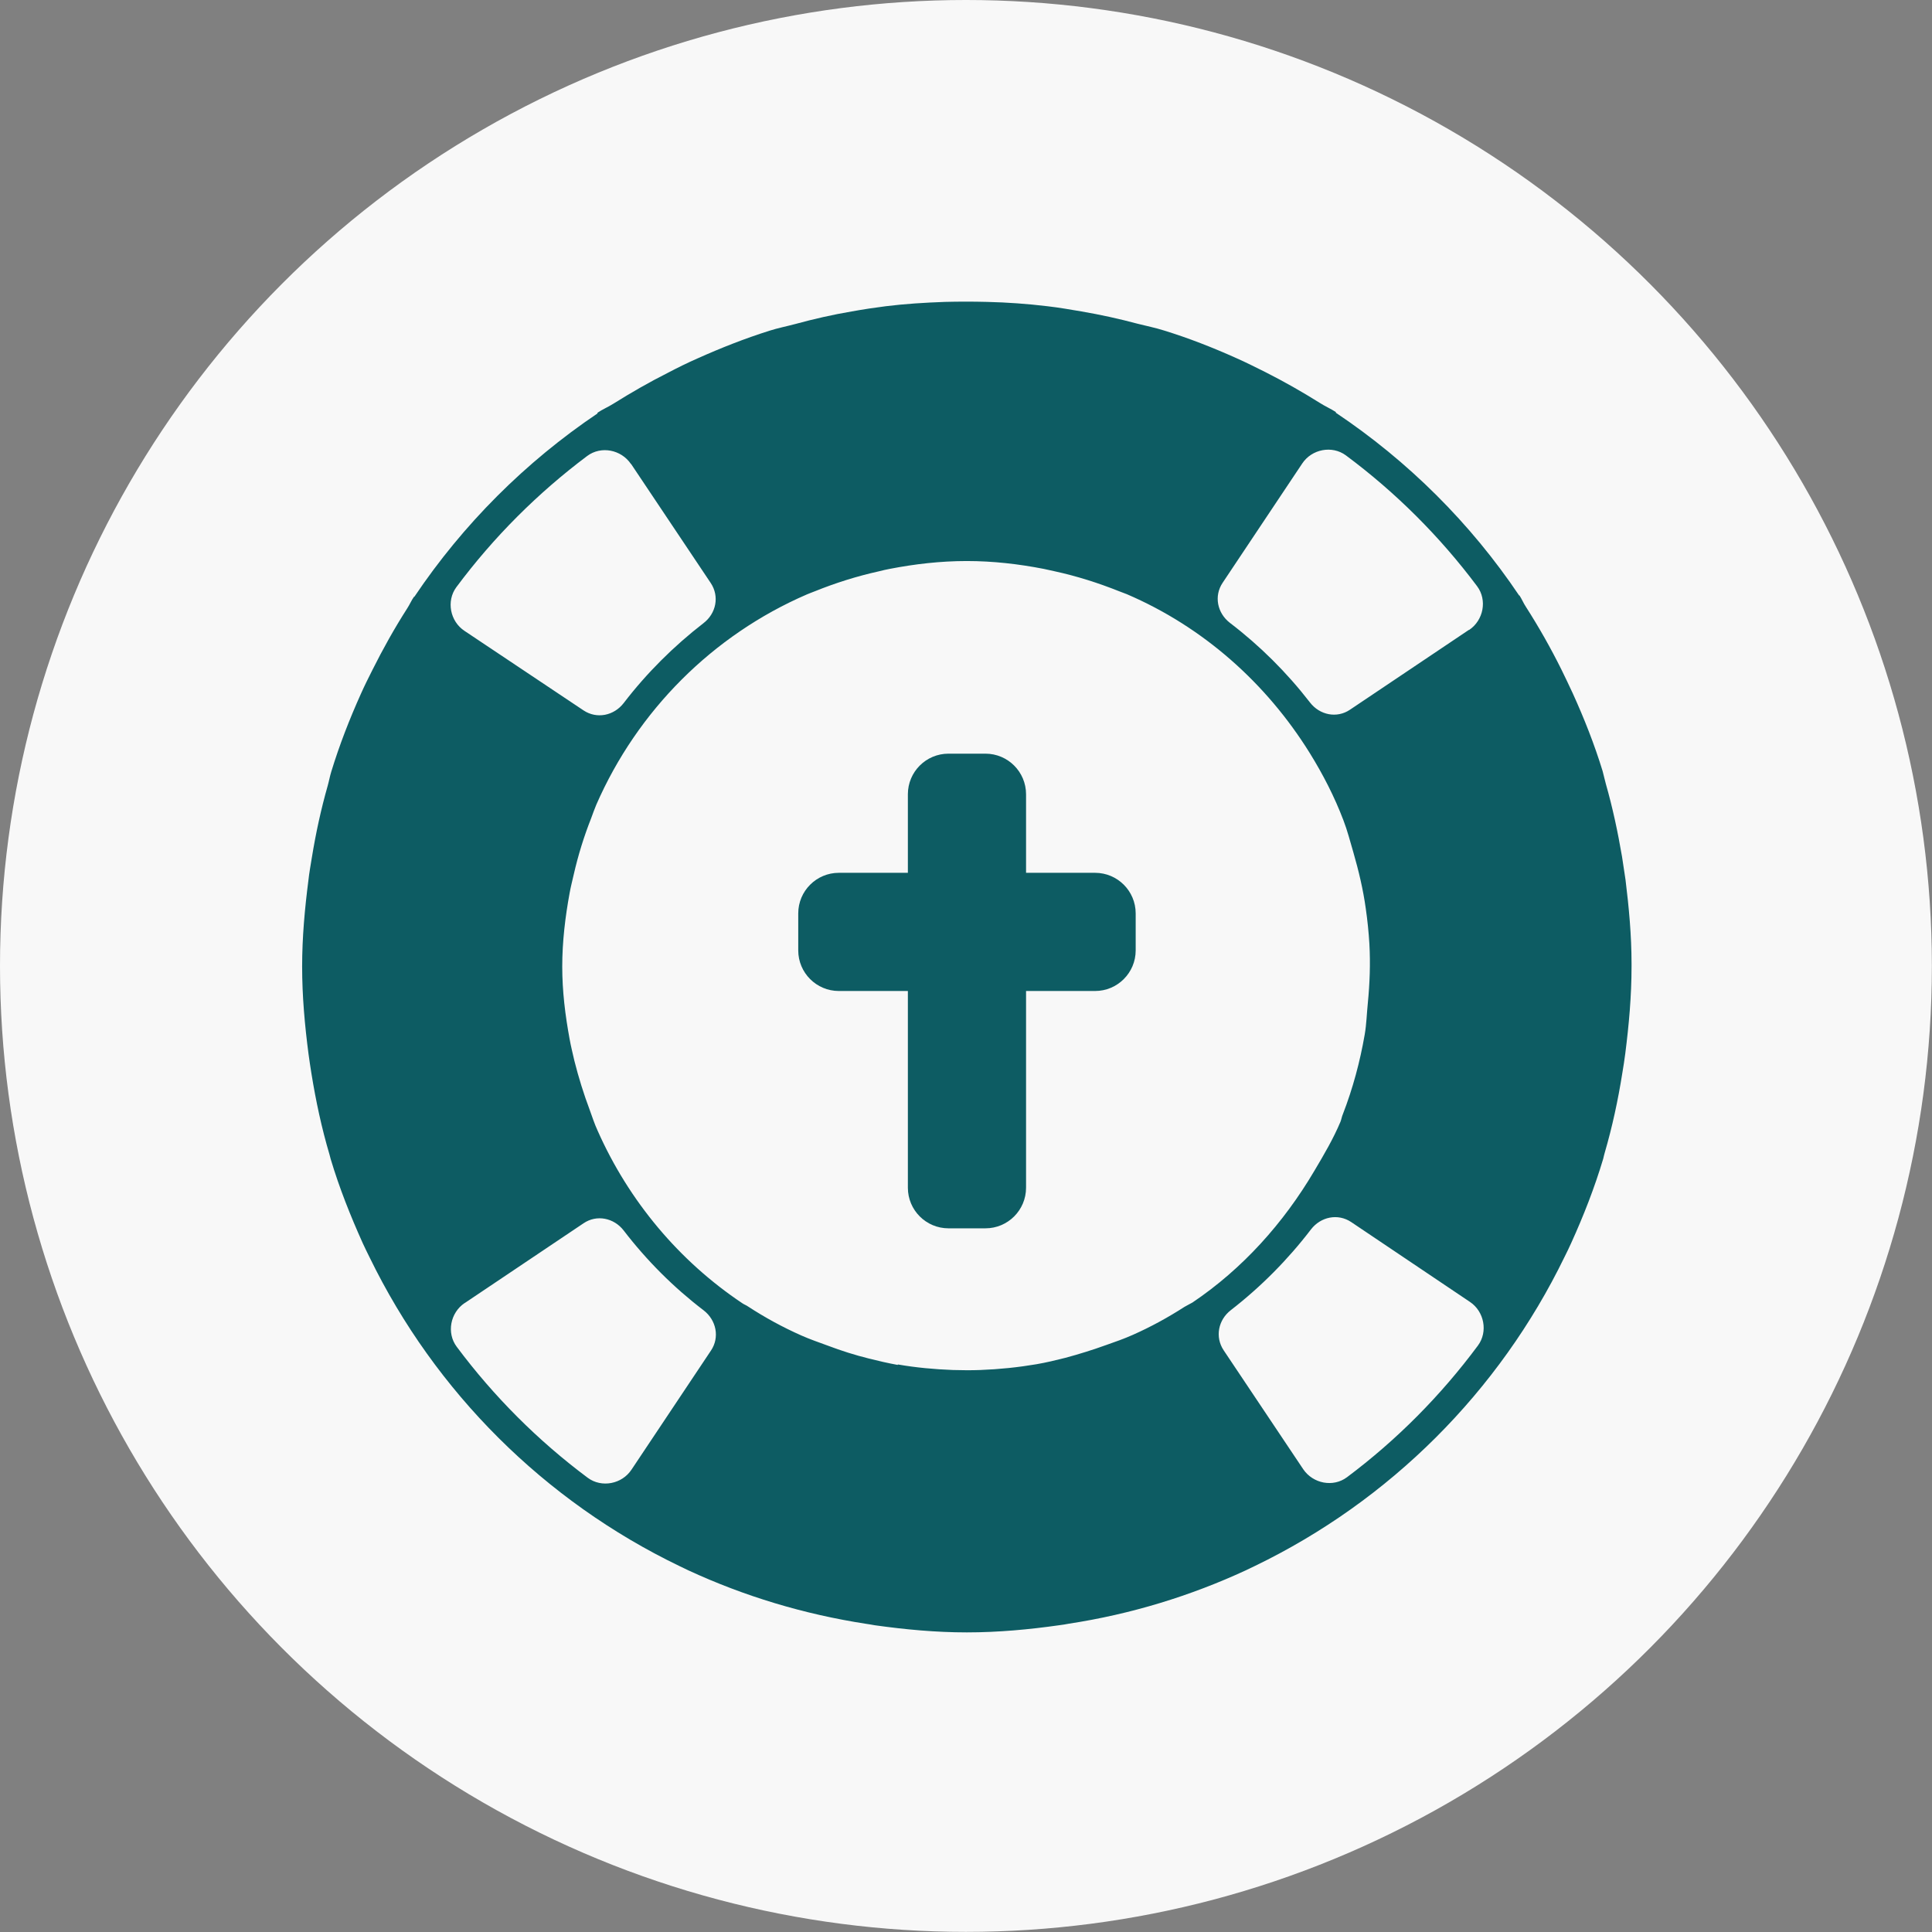
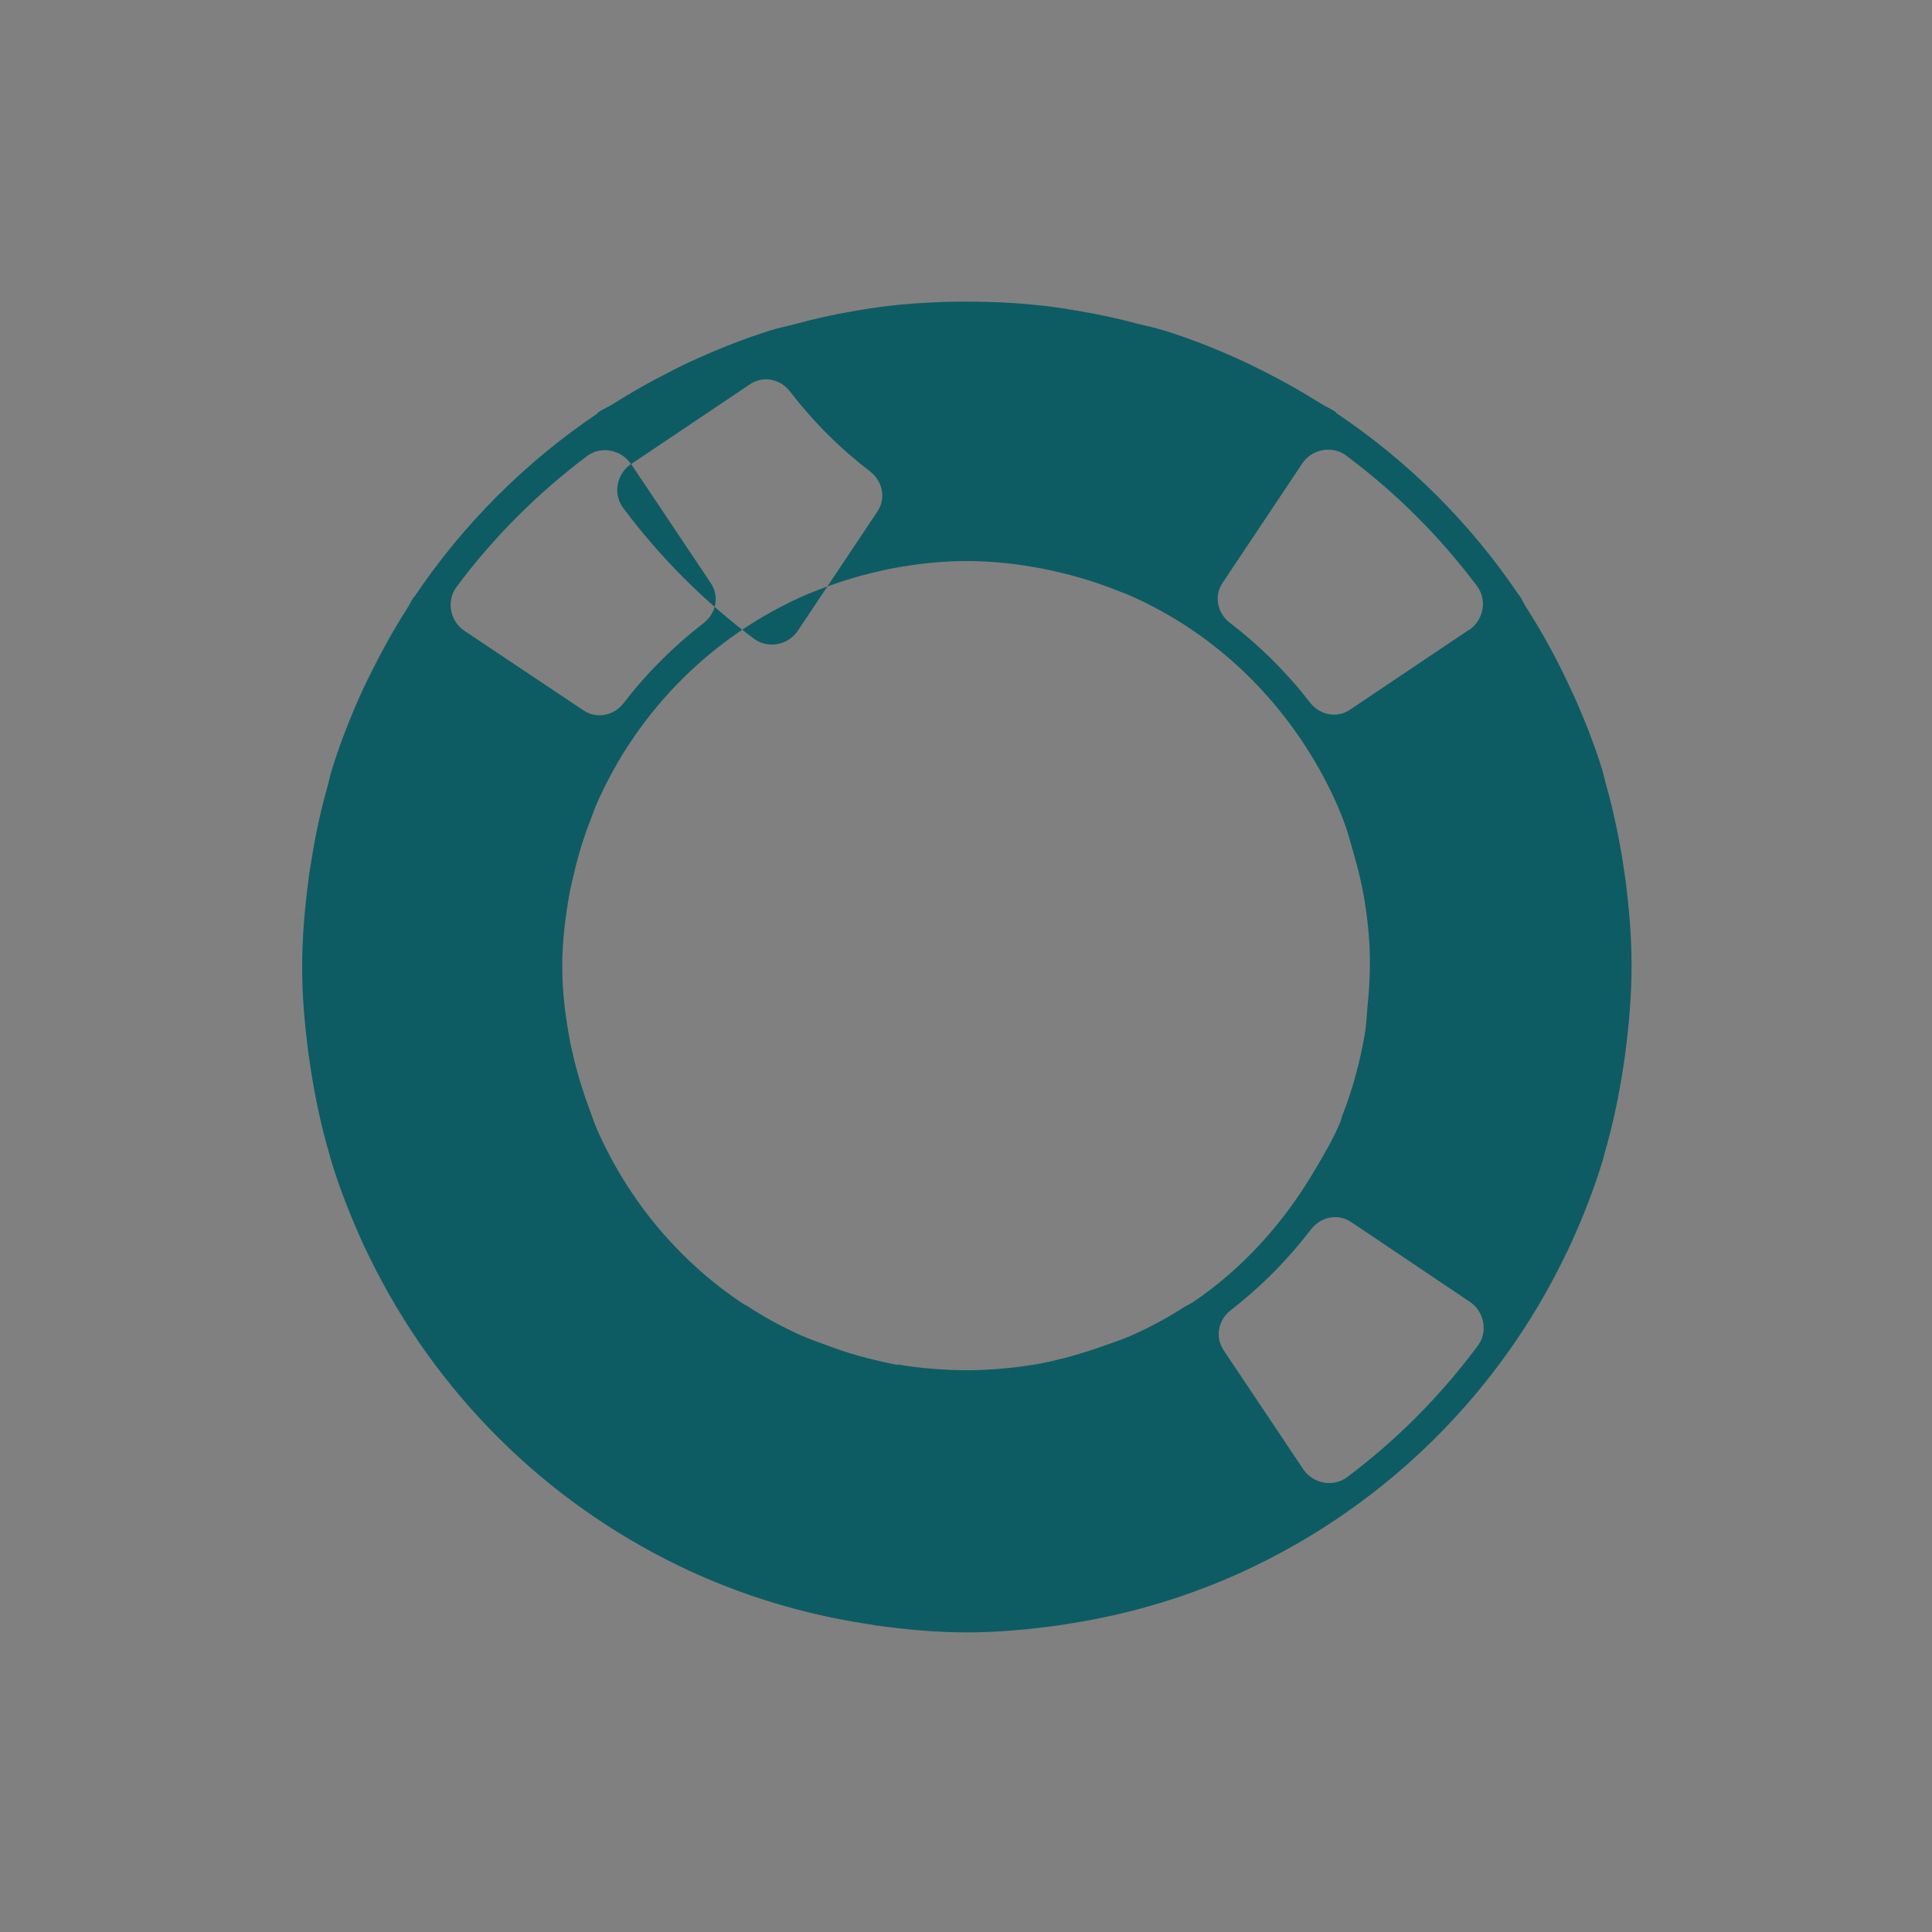
<svg xmlns="http://www.w3.org/2000/svg" xml:space="preserve" width="10mm" height="10mm" version="1.1" style="shape-rendering:geometricPrecision; text-rendering:geometricPrecision; image-rendering:optimizeQuality; fill-rule:evenodd; clip-rule:evenodd" viewBox="0 0 160.37 160.37">
  <rect x="0" y="0" width="160.37" height="160.37" fill="#808080" stroke="none" />
  <defs>
    <style type="text/css">
   
    .fil1 {fill:#0D5C63}
    .fil0 {fill:#F8F8F8;fill-rule:nonzero}
   
  </style>
  </defs>
  <g id="Layer_x0020_1">
    <g id="_2207210603072">
-       <circle class="fil0" cx="80.18" cy="80.18" r="80.18" />
-       <path class="fil1" d="M103.43 130.34c0.26,-0.12 0.5,-0.25 0.75,-0.36 11.19,-5.41 20.26,-14.46 25.69,-25.65 0.19,-0.39 0.39,-0.78 0.56,-1.17 1.02,-2.25 1.93,-4.57 2.65,-6.98 0.04,-0.16 0.07,-0.32 0.12,-0.48 0.63,-2.16 1.11,-4.38 1.47,-6.66 0.09,-0.53 0.17,-1.05 0.24,-1.59 0.3,-2.36 0.52,-4.76 0.52,-7.21 0,-0.01 0,-0.03 0,-0.06 0,-0.06 0,-0.13 0,-0.19 0,-2.36 -0.22,-4.69 -0.5,-6.96 -0.09,-0.63 -0.19,-1.27 -0.29,-1.92 -0.35,-2.05 -0.78,-4.07 -1.34,-6.03 -0.1,-0.35 -0.17,-0.71 -0.27,-1.07 -0.68,-2.22 -1.53,-4.37 -2.48,-6.46 -0.3,-0.66 -0.63,-1.33 -0.95,-1.99 -0.89,-1.79 -1.87,-3.52 -2.94,-5.19 -0.2,-0.3 -0.33,-0.63 -0.53,-0.94l-0.03 0c-4.03,-6 -9.22,-11.16 -15.23,-15.18l0.03 -0.04c-0.45,-0.29 -0.92,-0.49 -1.37,-0.78 -1.45,-0.91 -2.95,-1.76 -4.49,-2.54 -0.81,-0.4 -1.61,-0.81 -2.43,-1.17 -1.94,-0.87 -3.95,-1.66 -6,-2.29 -0.72,-0.23 -1.45,-0.37 -2.19,-0.56 -1.53,-0.41 -3.08,-0.75 -4.66,-1.02 -0.94,-0.16 -1.86,-0.32 -2.81,-0.43 -1.66,-0.2 -3.33,-0.32 -5.02,-0.36 -1.17,-0.03 -2.33,-0.03 -3.5,0 -1.66,0.06 -3.3,0.16 -4.91,0.36 -0.94,0.12 -1.87,0.26 -2.81,0.43 -1.6,0.27 -3.17,0.63 -4.71,1.05 -0.71,0.19 -1.43,0.33 -2.12,0.55 -2.06,0.65 -4.06,1.44 -6,2.31 -0.82,0.36 -1.63,0.76 -2.43,1.18 -1.57,0.79 -3.08,1.66 -4.55,2.58 -0.43,0.27 -0.89,0.46 -1.32,0.75l0.03 0.04c-6,4.04 -11.17,9.21 -15.21,15.22l-0.03 0c-0.22,0.3 -0.36,0.66 -0.58,0.99 -1.05,1.64 -2,3.34 -2.88,5.1 -0.33,0.66 -0.66,1.31 -0.96,1.99 -0.94,2.09 -1.77,4.22 -2.45,6.44 -0.12,0.39 -0.19,0.79 -0.3,1.18 -0.55,1.93 -0.98,3.91 -1.31,5.93 -0.1,0.63 -0.22,1.27 -0.29,1.92 -0.3,2.34 -0.52,4.71 -0.52,7.14 0,0 0,0 0,0.02 0,2.46 0.22,4.87 0.53,7.25 0.07,0.55 0.16,1.08 0.24,1.61 0.37,2.29 0.85,4.54 1.5,6.73 0.03,0.12 0.06,0.24 0.1,0.38 0.72,2.41 1.64,4.71 2.66,6.98 0.19,0.4 0.37,0.79 0.58,1.2 5.44,11.17 14.51,20.21 25.72,25.61 0.24,0.11 0.49,0.24 0.75,0.36 4.61,2.13 9.55,3.63 14.74,4.43 0.24,0.04 0.49,0.07 0.73,0.12 2.51,0.35 5.04,0.59 7.63,0.59 2.59,0 5.18,-0.24 7.7,-0.6 0.25,-0.03 0.49,-0.07 0.75,-0.12 5.18,-0.79 10.12,-2.31 14.72,-4.44l0.01 -0.02zm4.75 -8.38l-6.61 -9.88c-0.73,-1.1 -0.45,-2.52 0.6,-3.33 2.49,-1.93 4.74,-4.2 6.65,-6.7 0.81,-1.05 2.23,-1.35 3.34,-0.61l9.86 6.63c1.18,0.79 1.51,2.47 0.66,3.62 -3.08,4.15 -6.74,7.84 -10.87,10.93 -1.15,0.86 -2.82,0.53 -3.63,-0.66l-0.02 0zm-33.66 -8.66c-0.81,-0.15 -1.6,-0.33 -2.39,-0.53 -1.17,-0.29 -2.3,-0.65 -3.41,-1.07 -0.73,-0.27 -1.47,-0.52 -2.19,-0.84 -1.56,-0.69 -3.04,-1.5 -4.45,-2.42 -0.14,-0.1 -0.32,-0.16 -0.46,-0.26 -5.24,-3.5 -9.42,-8.48 -12.01,-14.32 -0.26,-0.56 -0.45,-1.15 -0.66,-1.73 -0.5,-1.33 -0.92,-2.68 -1.27,-4.07 -0.14,-0.61 -0.29,-1.21 -0.4,-1.82 -0.36,-1.96 -0.61,-3.95 -0.61,-6.01 0,-2.06 0.25,-4.14 0.62,-6.14 0.09,-0.5 0.22,-0.99 0.33,-1.48 0.37,-1.62 0.85,-3.17 1.45,-4.69 0.14,-0.38 0.27,-0.75 0.43,-1.13 3.41,-7.8 9.66,-14.07 17.48,-17.45 0.22,-0.1 0.45,-0.17 0.66,-0.26 1.71,-0.69 3.48,-1.25 5.33,-1.66 0.3,-0.07 0.59,-0.15 0.89,-0.2 2.07,-0.4 4.2,-0.65 6.39,-0.65 2.19,0 4.32,0.25 6.38,0.65 0.3,0.06 0.6,0.13 0.91,0.2 1.84,0.4 3.63,0.97 5.36,1.66 0.22,0.09 0.42,0.16 0.63,0.24 6.34,2.72 11.58,7.38 15.19,13.19 1.11,1.79 2.06,3.65 2.79,5.57 0.33,0.85 0.56,1.76 0.82,2.64 0.45,1.56 0.82,3.11 1.04,4.7 0.14,0.97 0.24,1.95 0.3,2.94 0.09,1.63 0.03,3.27 -0.13,4.9 -0.09,0.88 -0.11,1.76 -0.26,2.62 -0.39,2.25 -0.98,4.45 -1.81,6.6 -0.09,0.2 -0.12,0.43 -0.2,0.63 -0.59,1.41 -1.38,2.75 -2.17,4.08 -2.56,4.34 -5.96,8.13 -10.12,10.93 -0.22,0.13 -0.45,0.23 -0.66,0.36 -1.37,0.88 -2.79,1.66 -4.28,2.32 -0.72,0.32 -1.45,0.58 -2.2,0.84 -1.11,0.4 -2.25,0.76 -3.41,1.07 -0.79,0.2 -1.58,0.39 -2.39,0.53 -1.53,0.26 -3.08,0.42 -4.67,0.48 -0.76,0.03 -1.51,0.02 -2.27,0 -1.56,-0.06 -3.08,-0.2 -4.57,-0.46l-0.01 0.02zm47.4 -61.01l-9.86 6.62c-1.09,0.74 -2.52,0.45 -3.33,-0.61 -1.92,-2.48 -4.15,-4.7 -6.64,-6.6 -1.05,-0.81 -1.34,-2.23 -0.6,-3.33l6.6 -9.89c0.79,-1.2 2.48,-1.53 3.63,-0.68 4.13,3.07 7.8,6.73 10.89,10.86 0.86,1.15 0.53,2.83 -0.66,3.63l-0.02 0zm-69.53 -13.77l6.61 9.88c0.73,1.1 0.45,2.52 -0.61,3.33 -2.48,1.92 -4.71,4.14 -6.62,6.63 -0.81,1.05 -2.23,1.34 -3.33,0.61l-9.88 -6.6c-1.2,-0.79 -1.53,-2.48 -0.68,-3.63 3.08,-4.14 6.74,-7.8 10.86,-10.89 1.15,-0.86 2.82,-0.53 3.63,0.66l0.01 0.01zm-13.81 69.64l9.86 -6.62c1.09,-0.74 2.52,-0.45 3.33,0.6 1.92,2.5 4.15,4.73 6.64,6.63 1.05,0.81 1.34,2.24 0.61,3.33l-6.6 9.89c-0.79,1.2 -2.48,1.53 -3.63,0.68 -4.13,-3.08 -7.8,-6.75 -10.88,-10.88 -0.86,-1.15 -0.53,-2.83 0.66,-3.63l0.01 0z" />
-       <path class="fil1" d="M85.17 98.59l0 -16.33 5.73 0c1.86,0 3.37,-1.51 3.37,-3.37l0 -3.07c0,-1.86 -1.51,-3.37 -3.37,-3.37l-5.73 0 0 -6.52c0,-1.86 -1.51,-3.37 -3.37,-3.37l-3.07 0c-1.86,0 -3.37,1.51 -3.37,3.37l0 6.52 -5.73 0c-1.86,0 -3.37,1.51 -3.37,3.37l0 3.07c0,1.86 1.51,3.37 3.37,3.37l5.73 0 0 16.33c0,1.86 1.51,3.37 3.37,3.37l3.07 0c1.86,0 3.37,-1.51 3.37,-3.37z" />
+       <path class="fil1" d="M103.43 130.34c0.26,-0.12 0.5,-0.25 0.75,-0.36 11.19,-5.41 20.26,-14.46 25.69,-25.65 0.19,-0.39 0.39,-0.78 0.56,-1.17 1.02,-2.25 1.93,-4.57 2.65,-6.98 0.04,-0.16 0.07,-0.32 0.12,-0.48 0.63,-2.16 1.11,-4.38 1.47,-6.66 0.09,-0.53 0.17,-1.05 0.24,-1.59 0.3,-2.36 0.52,-4.76 0.52,-7.21 0,-0.01 0,-0.03 0,-0.06 0,-0.06 0,-0.13 0,-0.19 0,-2.36 -0.22,-4.69 -0.5,-6.96 -0.09,-0.63 -0.19,-1.27 -0.29,-1.92 -0.35,-2.05 -0.78,-4.07 -1.34,-6.03 -0.1,-0.35 -0.17,-0.71 -0.27,-1.07 -0.68,-2.22 -1.53,-4.37 -2.48,-6.46 -0.3,-0.66 -0.63,-1.33 -0.95,-1.99 -0.89,-1.79 -1.87,-3.52 -2.94,-5.19 -0.2,-0.3 -0.33,-0.63 -0.53,-0.94l-0.03 0c-4.03,-6 -9.22,-11.16 -15.23,-15.18l0.03 -0.04c-0.45,-0.29 -0.92,-0.49 -1.37,-0.78 -1.45,-0.91 -2.95,-1.76 -4.49,-2.54 -0.81,-0.4 -1.61,-0.81 -2.43,-1.17 -1.94,-0.87 -3.95,-1.66 -6,-2.29 -0.72,-0.23 -1.45,-0.37 -2.19,-0.56 -1.53,-0.41 -3.08,-0.75 -4.66,-1.02 -0.94,-0.16 -1.86,-0.32 -2.81,-0.43 -1.66,-0.2 -3.33,-0.32 -5.02,-0.36 -1.17,-0.03 -2.33,-0.03 -3.5,0 -1.66,0.06 -3.3,0.16 -4.91,0.36 -0.94,0.12 -1.87,0.26 -2.81,0.43 -1.6,0.27 -3.17,0.63 -4.71,1.05 -0.71,0.19 -1.43,0.33 -2.12,0.55 -2.06,0.65 -4.06,1.44 -6,2.31 -0.82,0.36 -1.63,0.76 -2.43,1.18 -1.57,0.79 -3.08,1.66 -4.55,2.58 -0.43,0.27 -0.89,0.46 -1.32,0.75l0.03 0.04c-6,4.04 -11.17,9.21 -15.21,15.22l-0.03 0c-0.22,0.3 -0.36,0.66 -0.58,0.99 -1.05,1.64 -2,3.34 -2.88,5.1 -0.33,0.66 -0.66,1.31 -0.96,1.99 -0.94,2.09 -1.77,4.22 -2.45,6.44 -0.12,0.39 -0.19,0.79 -0.3,1.18 -0.55,1.93 -0.98,3.91 -1.31,5.93 -0.1,0.63 -0.22,1.27 -0.29,1.92 -0.3,2.34 -0.52,4.71 -0.52,7.14 0,0 0,0 0,0.02 0,2.46 0.22,4.87 0.53,7.25 0.07,0.55 0.16,1.08 0.24,1.61 0.37,2.29 0.85,4.54 1.5,6.73 0.03,0.12 0.06,0.24 0.1,0.38 0.72,2.41 1.64,4.71 2.66,6.98 0.19,0.4 0.37,0.79 0.58,1.2 5.44,11.17 14.51,20.21 25.72,25.61 0.24,0.11 0.49,0.24 0.75,0.36 4.61,2.13 9.55,3.63 14.74,4.43 0.24,0.04 0.49,0.07 0.73,0.12 2.51,0.35 5.04,0.59 7.63,0.59 2.59,0 5.18,-0.24 7.7,-0.6 0.25,-0.03 0.49,-0.07 0.75,-0.12 5.18,-0.79 10.12,-2.31 14.72,-4.44l0.01 -0.02zm4.75 -8.38l-6.61 -9.88c-0.73,-1.1 -0.45,-2.52 0.6,-3.33 2.49,-1.93 4.74,-4.2 6.65,-6.7 0.81,-1.05 2.23,-1.35 3.34,-0.61l9.86 6.63c1.18,0.79 1.51,2.47 0.66,3.62 -3.08,4.15 -6.74,7.84 -10.87,10.93 -1.15,0.86 -2.82,0.53 -3.63,-0.66l-0.02 0zm-33.66 -8.66c-0.81,-0.15 -1.6,-0.33 -2.39,-0.53 -1.17,-0.29 -2.3,-0.65 -3.41,-1.07 -0.73,-0.27 -1.47,-0.52 -2.19,-0.84 -1.56,-0.69 -3.04,-1.5 -4.45,-2.42 -0.14,-0.1 -0.32,-0.16 -0.46,-0.26 -5.24,-3.5 -9.42,-8.48 -12.01,-14.32 -0.26,-0.56 -0.45,-1.15 -0.66,-1.73 -0.5,-1.33 -0.92,-2.68 -1.27,-4.07 -0.14,-0.61 -0.29,-1.21 -0.4,-1.82 -0.36,-1.96 -0.61,-3.95 -0.61,-6.01 0,-2.06 0.25,-4.14 0.62,-6.14 0.09,-0.5 0.22,-0.99 0.33,-1.48 0.37,-1.62 0.85,-3.17 1.45,-4.69 0.14,-0.38 0.27,-0.75 0.43,-1.13 3.41,-7.8 9.66,-14.07 17.48,-17.45 0.22,-0.1 0.45,-0.17 0.66,-0.26 1.71,-0.69 3.48,-1.25 5.33,-1.66 0.3,-0.07 0.59,-0.15 0.89,-0.2 2.07,-0.4 4.2,-0.65 6.39,-0.65 2.19,0 4.32,0.25 6.38,0.65 0.3,0.06 0.6,0.13 0.91,0.2 1.84,0.4 3.63,0.97 5.36,1.66 0.22,0.09 0.42,0.16 0.63,0.24 6.34,2.72 11.58,7.38 15.19,13.19 1.11,1.79 2.06,3.65 2.79,5.57 0.33,0.85 0.56,1.76 0.82,2.64 0.45,1.56 0.82,3.11 1.04,4.7 0.14,0.97 0.24,1.95 0.3,2.94 0.09,1.63 0.03,3.27 -0.13,4.9 -0.09,0.88 -0.11,1.76 -0.26,2.62 -0.39,2.25 -0.98,4.45 -1.81,6.6 -0.09,0.2 -0.12,0.43 -0.2,0.63 -0.59,1.41 -1.38,2.75 -2.17,4.08 -2.56,4.34 -5.96,8.13 -10.12,10.93 -0.22,0.13 -0.45,0.23 -0.66,0.36 -1.37,0.88 -2.79,1.66 -4.28,2.32 -0.72,0.32 -1.45,0.58 -2.2,0.84 -1.11,0.4 -2.25,0.76 -3.41,1.07 -0.79,0.2 -1.58,0.39 -2.39,0.53 -1.53,0.26 -3.08,0.42 -4.67,0.48 -0.76,0.03 -1.51,0.02 -2.27,0 -1.56,-0.06 -3.08,-0.2 -4.57,-0.46l-0.01 0.02zm47.4 -61.01l-9.86 6.62c-1.09,0.74 -2.52,0.45 -3.33,-0.61 -1.92,-2.48 -4.15,-4.7 -6.64,-6.6 -1.05,-0.81 -1.34,-2.23 -0.6,-3.33l6.6 -9.89c0.79,-1.2 2.48,-1.53 3.63,-0.68 4.13,3.07 7.8,6.73 10.89,10.86 0.86,1.15 0.53,2.83 -0.66,3.63l-0.02 0zm-69.53 -13.77l6.61 9.88c0.73,1.1 0.45,2.52 -0.61,3.33 -2.48,1.92 -4.71,4.14 -6.62,6.63 -0.81,1.05 -2.23,1.34 -3.33,0.61l-9.88 -6.6c-1.2,-0.79 -1.53,-2.48 -0.68,-3.63 3.08,-4.14 6.74,-7.8 10.86,-10.89 1.15,-0.86 2.82,-0.53 3.63,0.66l0.01 0.01zl9.86 -6.62c1.09,-0.74 2.52,-0.45 3.33,0.6 1.92,2.5 4.15,4.73 6.64,6.63 1.05,0.81 1.34,2.24 0.61,3.33l-6.6 9.89c-0.79,1.2 -2.48,1.53 -3.63,0.68 -4.13,-3.08 -7.8,-6.75 -10.88,-10.88 -0.86,-1.15 -0.53,-2.83 0.66,-3.63l0.01 0z" />
    </g>
  </g>
</svg>